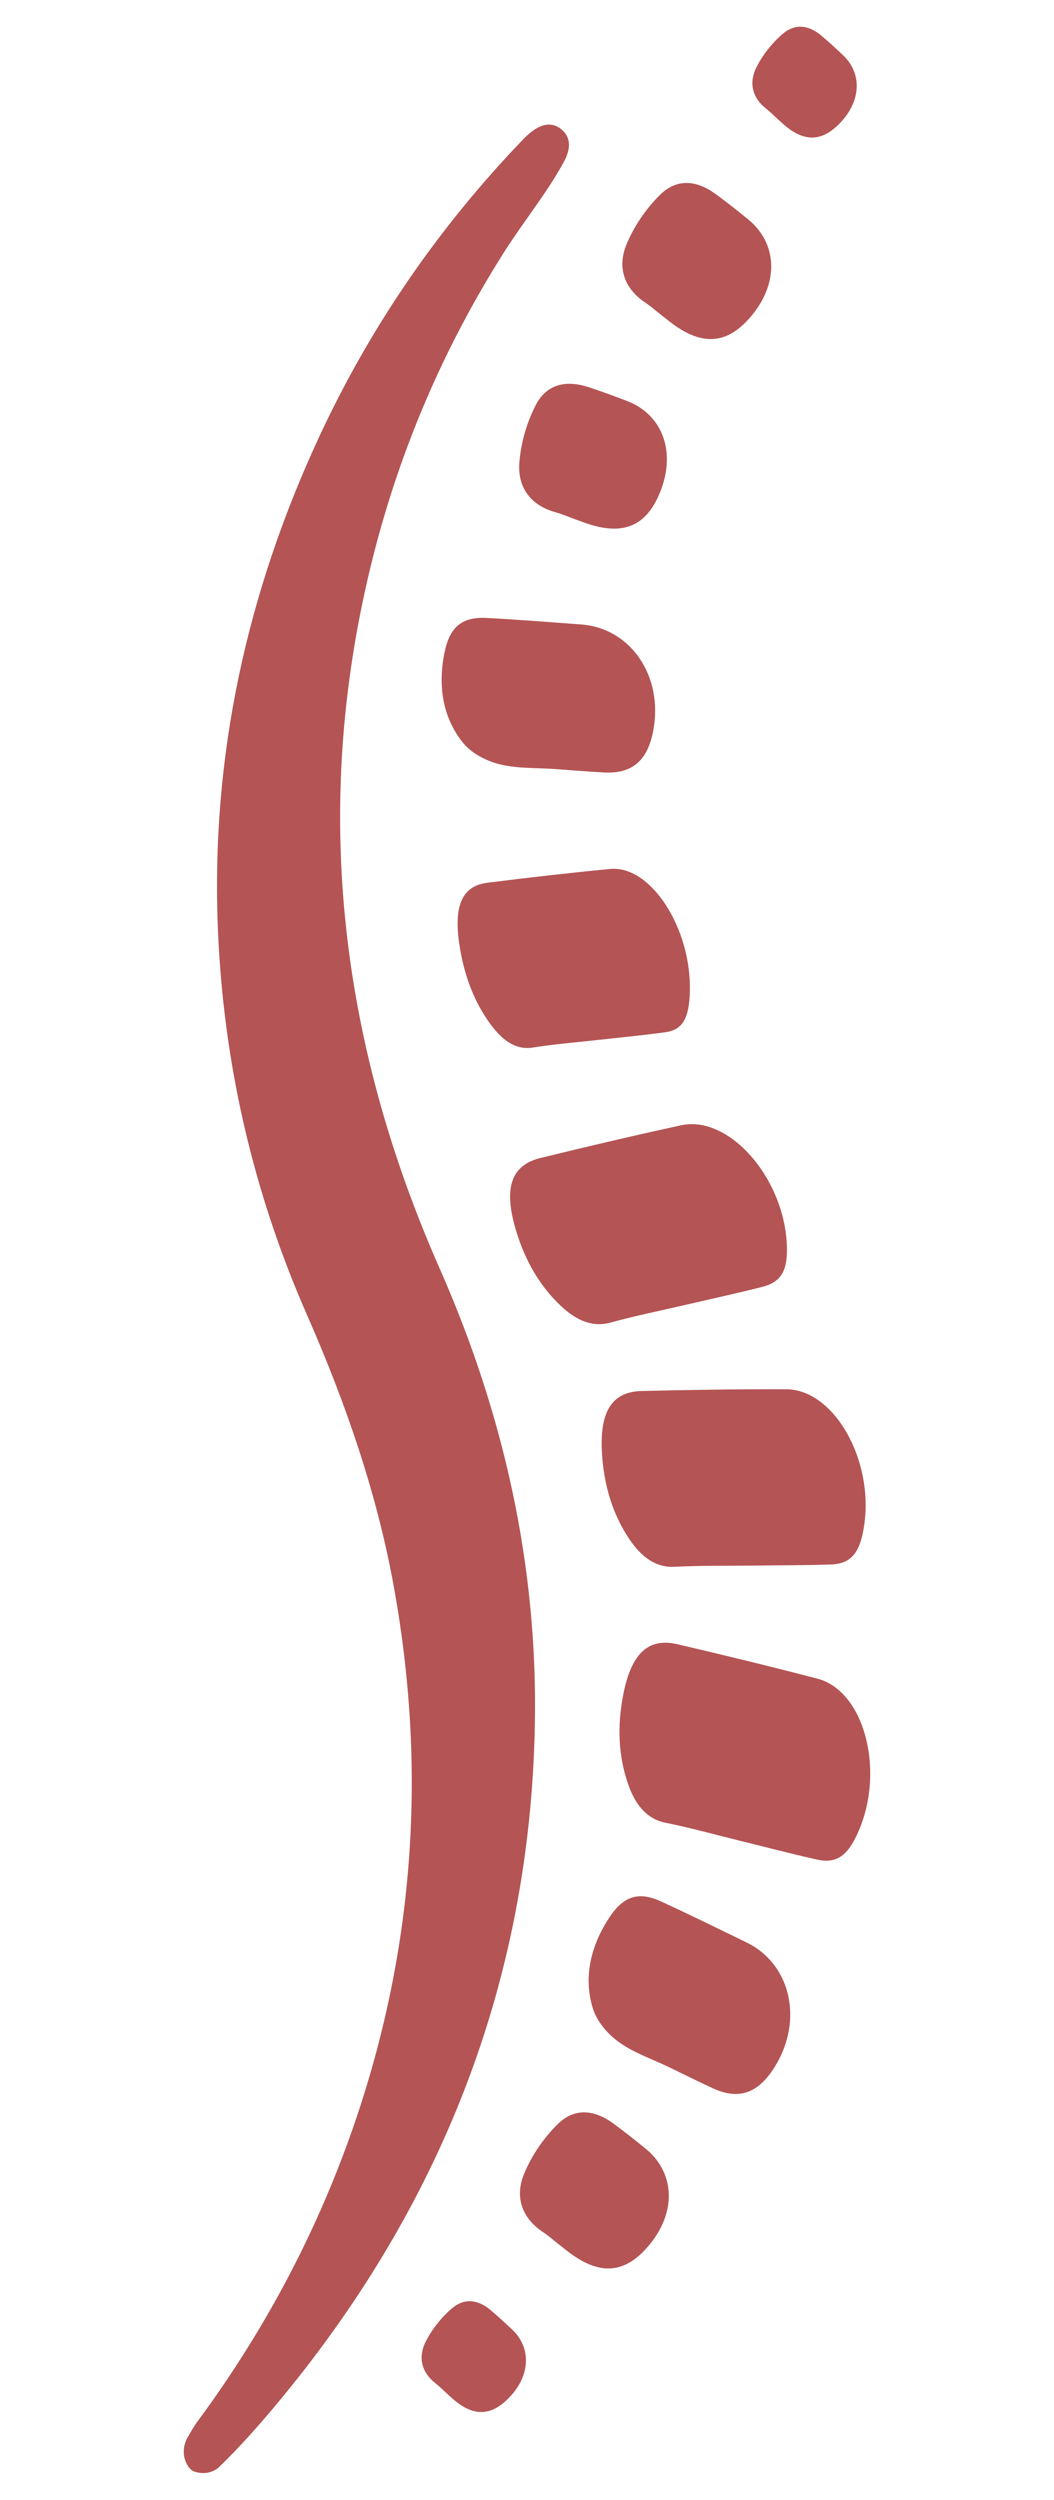
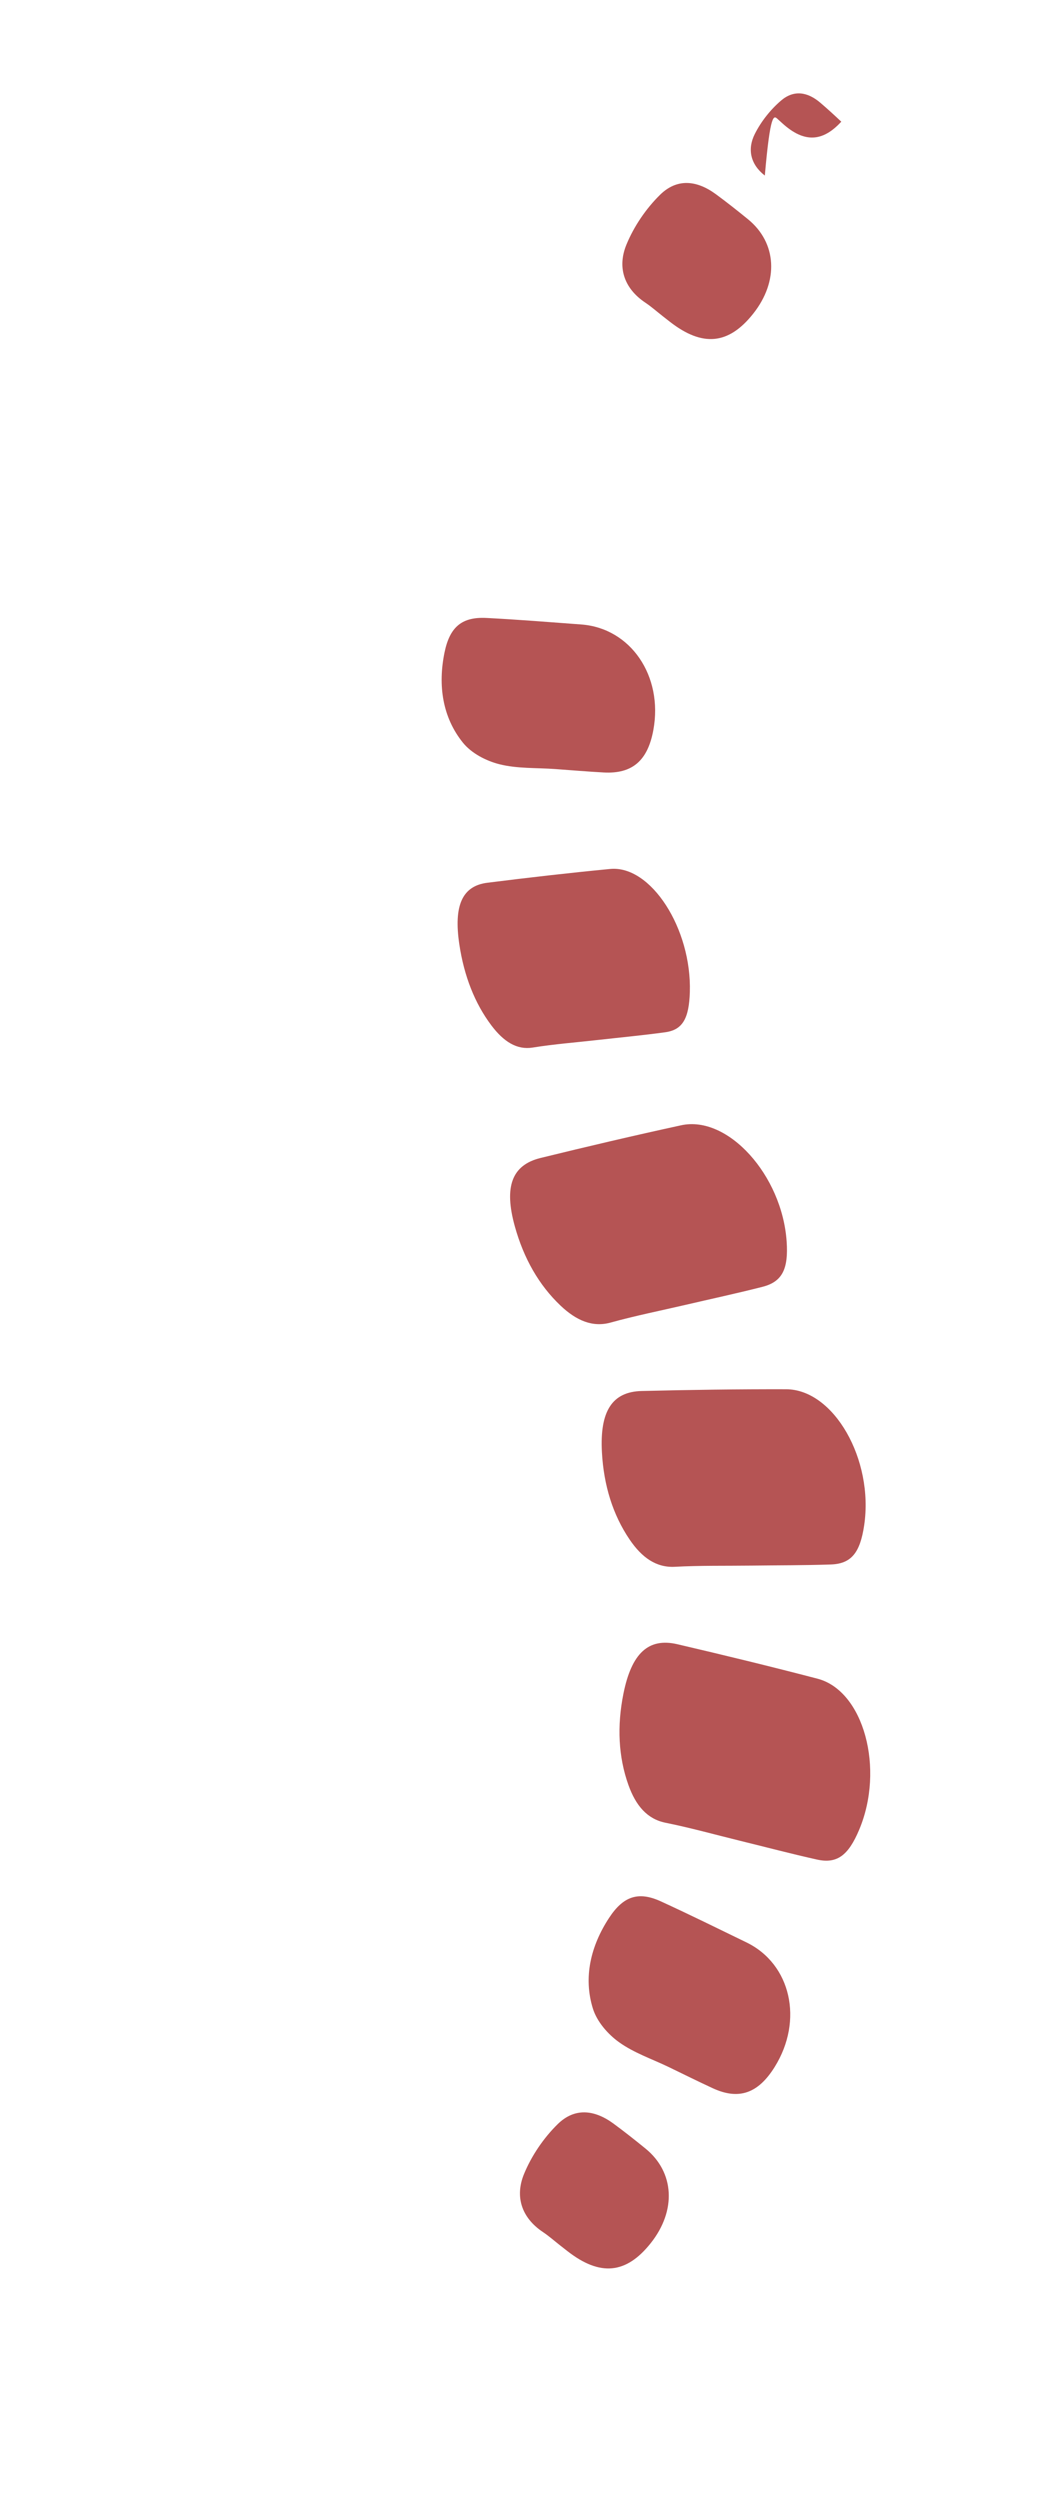
<svg xmlns="http://www.w3.org/2000/svg" version="1.2" baseProfile="tiny" id="Layer_1" x="0px" y="0px" viewBox="0 0 987 2339" overflow="visible" xml:space="preserve">
  <g>
-     <path fill="#B55454" d="M176.75,2308.44c-5.9-7.96-6.09-18.83-1.25-27.48c3.1-5.54,6.09-10.7,9.62-15.47   c64.15-86.93,114.01-181.27,148.57-283.71c54.79-162.36,65.57-328.19,35.29-496.16c-15.91-88.2-45.21-172.75-81.41-255.08   c-50.44-114.71-78.25-234.99-83.5-360.63c-6.77-162.04,27.01-315.47,95.08-461.77c48-103.13,111.87-195.73,190.75-277.76   c5.9-6.12,13.83-12.69,21.96-13.68c8.56-1.04,14.54,4.3,17.46,8.14c4.05,5.31,5.63,13.92-1.34,26.7   c-16.19,29.66-37.94,55.99-56.04,84.56c-60.51,95.5-103.23,198.47-128.36,308.76c-50.52,221.81-23.14,435.23,68.12,642.02   c60.03,136.01,92.01,278.14,89.16,427.19c-4.62,241.47-88.82,452.86-243.3,637.19c-16.54,19.74-33.75,39.05-52.23,56.93   c-4.98,4.83-13.62,7.7-23.61,4.33C180.18,2312.01,178.22,2310.43,176.75,2308.44" />
    <path fill="#B55454" d="M693.09,1722.4c23.99,5.88,47.88,12.19,71.99,17.55c18.68,4.15,29.3-3.78,39.41-27.73   c24.17-57.18,4.36-130.21-38.96-141.51c-43.59-11.38-87.37-22.02-131.24-32.25c-27-6.31-42.87,8.4-50.47,46.17   c-6.15,30.59-4.71,59.28,4.62,85.46c6.91,19.37,17.59,31.95,34.75,35.41C646.68,1710.23,669.81,1716.69,693.09,1722.4" />
    <path fill="#B55454" d="M703.94,1464.89c24.69-0.32,49.4-0.2,74.1-1.04c19.13-0.65,27.42-11,31.21-36.72   c9.07-61.43-28.4-127.16-73.16-127.25c-45.05-0.11-90.09,0.56-135.13,1.64c-27.72,0.66-39.41,18.87-37.3,57.33   c1.7,31.17,10.29,58.57,25.88,81.58c11.54,17.03,25.03,26.53,42.5,25.58C655.96,1464.73,679.96,1465.19,703.94,1464.89" />
    <path fill="#B55454" d="M641.87,1220.95c24.06-5.6,48.21-10.79,72.16-16.9c18.52-4.74,24.41-16.63,22.6-42.57   c-4.3-61.92-55-118.1-98.76-108.59c-44.02,9.57-87.87,19.86-131.63,30.58c-26.94,6.59-34.45,26.88-24.14,64   c8.35,30.07,22.6,55,42.77,74.13c14.93,14.16,30.14,20.56,47,15.88C594.98,1231.08,618.51,1226.38,641.87,1220.95" />
    <path fill="#B55454" d="M559.91,973.07c21.02-2.36,42.08-4.33,63.04-7.21c16.22-2.23,22.29-12.78,23.04-37.62   c1.81-59.32-36.46-118.84-74.61-115.18c-38.39,3.69-76.72,8.1-114.97,12.9c-23.57,2.96-31.75,21.29-26.26,57.8   c4.45,29.55,14.42,54.97,29.92,75.6c11.48,15.26,23.9,23.19,38.69,20.83C519.02,976.94,539.52,975.38,559.91,973.07" />
    <path fill="#B55454" d="M626.42,1934.18c13.66,6.61,27.27,13.38,41.04,19.73c24.36,11.24,42.47,4.94,57.95-19.86   c27.21-43.61,15.29-96.37-26.44-116.61c-26.64-12.93-53.18-26.03-80.09-38.36c-20.78-9.51-35-5.22-48.56,15.5   c-17.28,26.39-24.11,55.71-15.15,84.69c3.85,12.44,14.09,24.09,24.5,31.56C593.7,1920.9,610.69,1926.59,626.42,1934.18" />
    <path fill="#B55454" d="M519.91,719.58c15.14,1.1,30.28,2.38,45.43,3.21c26.79,1.46,41.28-11.08,46.51-39.85   c9.22-50.56-21.31-95.21-67.57-98.64c-29.52-2.18-59.03-4.57-88.59-6.09c-22.81-1.19-34.46,8.04-39.43,32.31   c-6.32,30.91-1.85,60.67,17.16,84.3c8.17,10.16,21.99,17.2,34.4,20.3C484.6,719.31,502.49,718.32,519.91,719.58" />
-     <path fill="#B55454" d="M418.39,2239.49c1.53,1.4,3.07,2.8,4.62,4.18c20.09,18.13,37.35,17.61,55.06-1.64   c18.66-20.27,19.31-45.61,1.5-62.36c-6.44-6.05-12.96-12.04-19.68-17.76c-12.01-10.23-24.81-12.17-36.73-1.99   c-9.93,8.49-18.71,19.58-24.57,31.23c-7.13,14.15-4.21,28.41,9.38,38.96C411.65,2232.98,414.93,2236.35,418.39,2239.49" />
-     <path fill="#B55454" d="M728.13,111.31c1.53,1.4,3.07,2.8,4.62,4.18c20.09,18.13,37.35,17.61,55.06-1.64   c18.66-20.27,19.31-45.61,1.5-62.36c-6.44-6.05-12.96-12.04-19.68-17.76c-12.01-10.23-24.81-12.17-36.73-1.99   c-9.93,8.49-18.71,19.58-24.57,31.23c-7.13,14.15-4.21,28.41,9.38,38.95C721.39,104.8,724.67,108.17,728.13,111.31" />
+     <path fill="#B55454" d="M728.13,111.31c1.53,1.4,3.07,2.8,4.62,4.18c20.09,18.13,37.35,17.61,55.06-1.64   c-6.44-6.05-12.96-12.04-19.68-17.76c-12.01-10.23-24.81-12.17-36.73-1.99   c-9.93,8.49-18.71,19.58-24.57,31.23c-7.13,14.15-4.21,28.41,9.38,38.95C721.39,104.8,724.67,108.17,728.13,111.31" />
    <path fill="#B55454" d="M524.3,2100.8c2.35,1.84,4.68,3.69,7.04,5.51c30.58,23.82,55.02,21.49,78.03-7.45   c24.21-30.44,22.29-66.42-4.91-88.5c-9.81-7.98-19.74-15.85-29.95-23.34c-18.22-13.36-36.63-14.94-52.41,0.62   c-13.14,12.94-24.35,29.45-31.38,46.5c-8.55,20.72-2.78,40.66,17.7,54.34C513.98,2092.19,519.02,2096.66,524.3,2100.8" />
    <path fill="#B55454" d="M620.2,295.52c2.35,1.84,4.68,3.69,7.04,5.51c30.58,23.82,55.02,21.49,78.03-7.45   c24.21-30.44,22.29-66.42-4.91-88.5c-9.81-7.98-19.74-15.85-29.95-23.34c-18.22-13.36-36.63-14.94-52.41,0.62   c-13.14,12.94-24.35,29.45-31.38,46.5c-8.55,20.72-2.78,40.66,17.7,54.34C609.88,286.91,614.92,291.38,620.2,295.52" />
-     <path fill="#B55454" d="M539.02,486.04c2.8,1.02,5.6,2.03,8.4,3.04c36.49,13.08,58.99,3.22,71.81-31.44   c13.5-36.48,0.44-70.06-32.28-82.54c-11.83-4.51-23.72-8.91-35.74-12.84c-21.49-7.01-39.47-2.75-49.6,16.94   c-8.44,16.4-13.95,35.59-15.3,53.98c-1.64,22.35,10.07,39.49,33.78,46.09C526.53,481.07,532.72,483.75,539.02,486.04" />
  </g>
</svg>